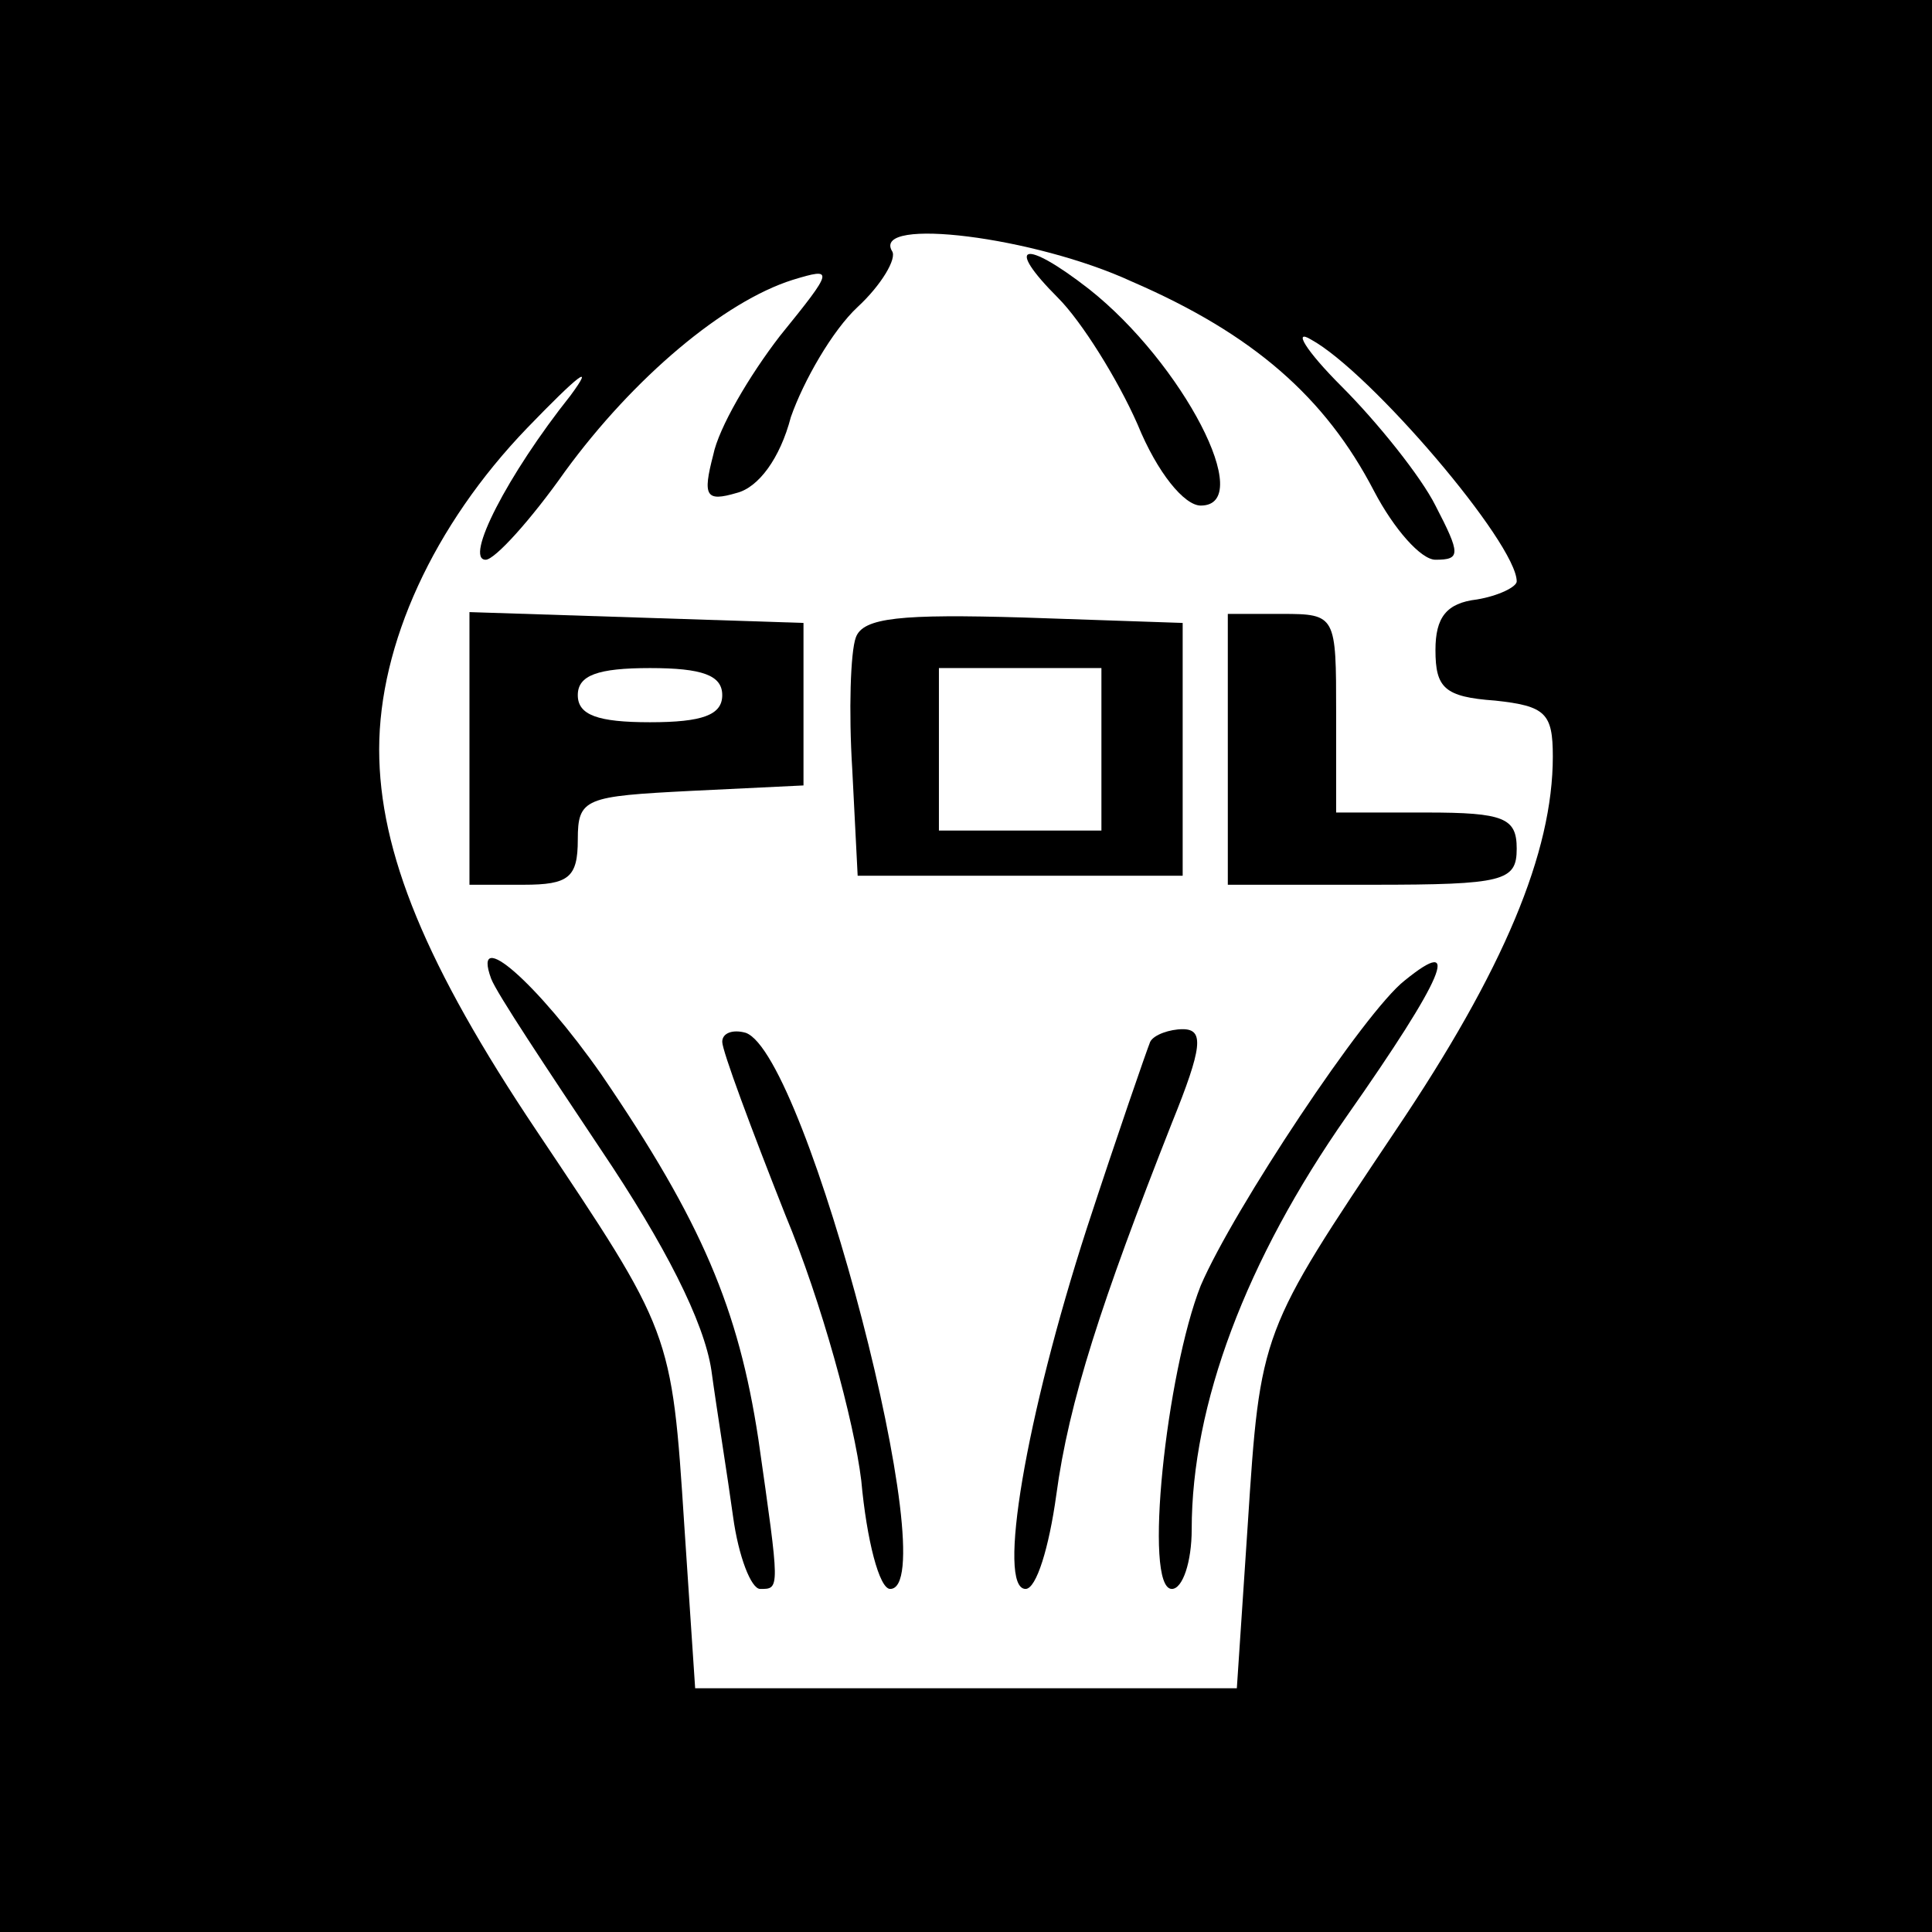
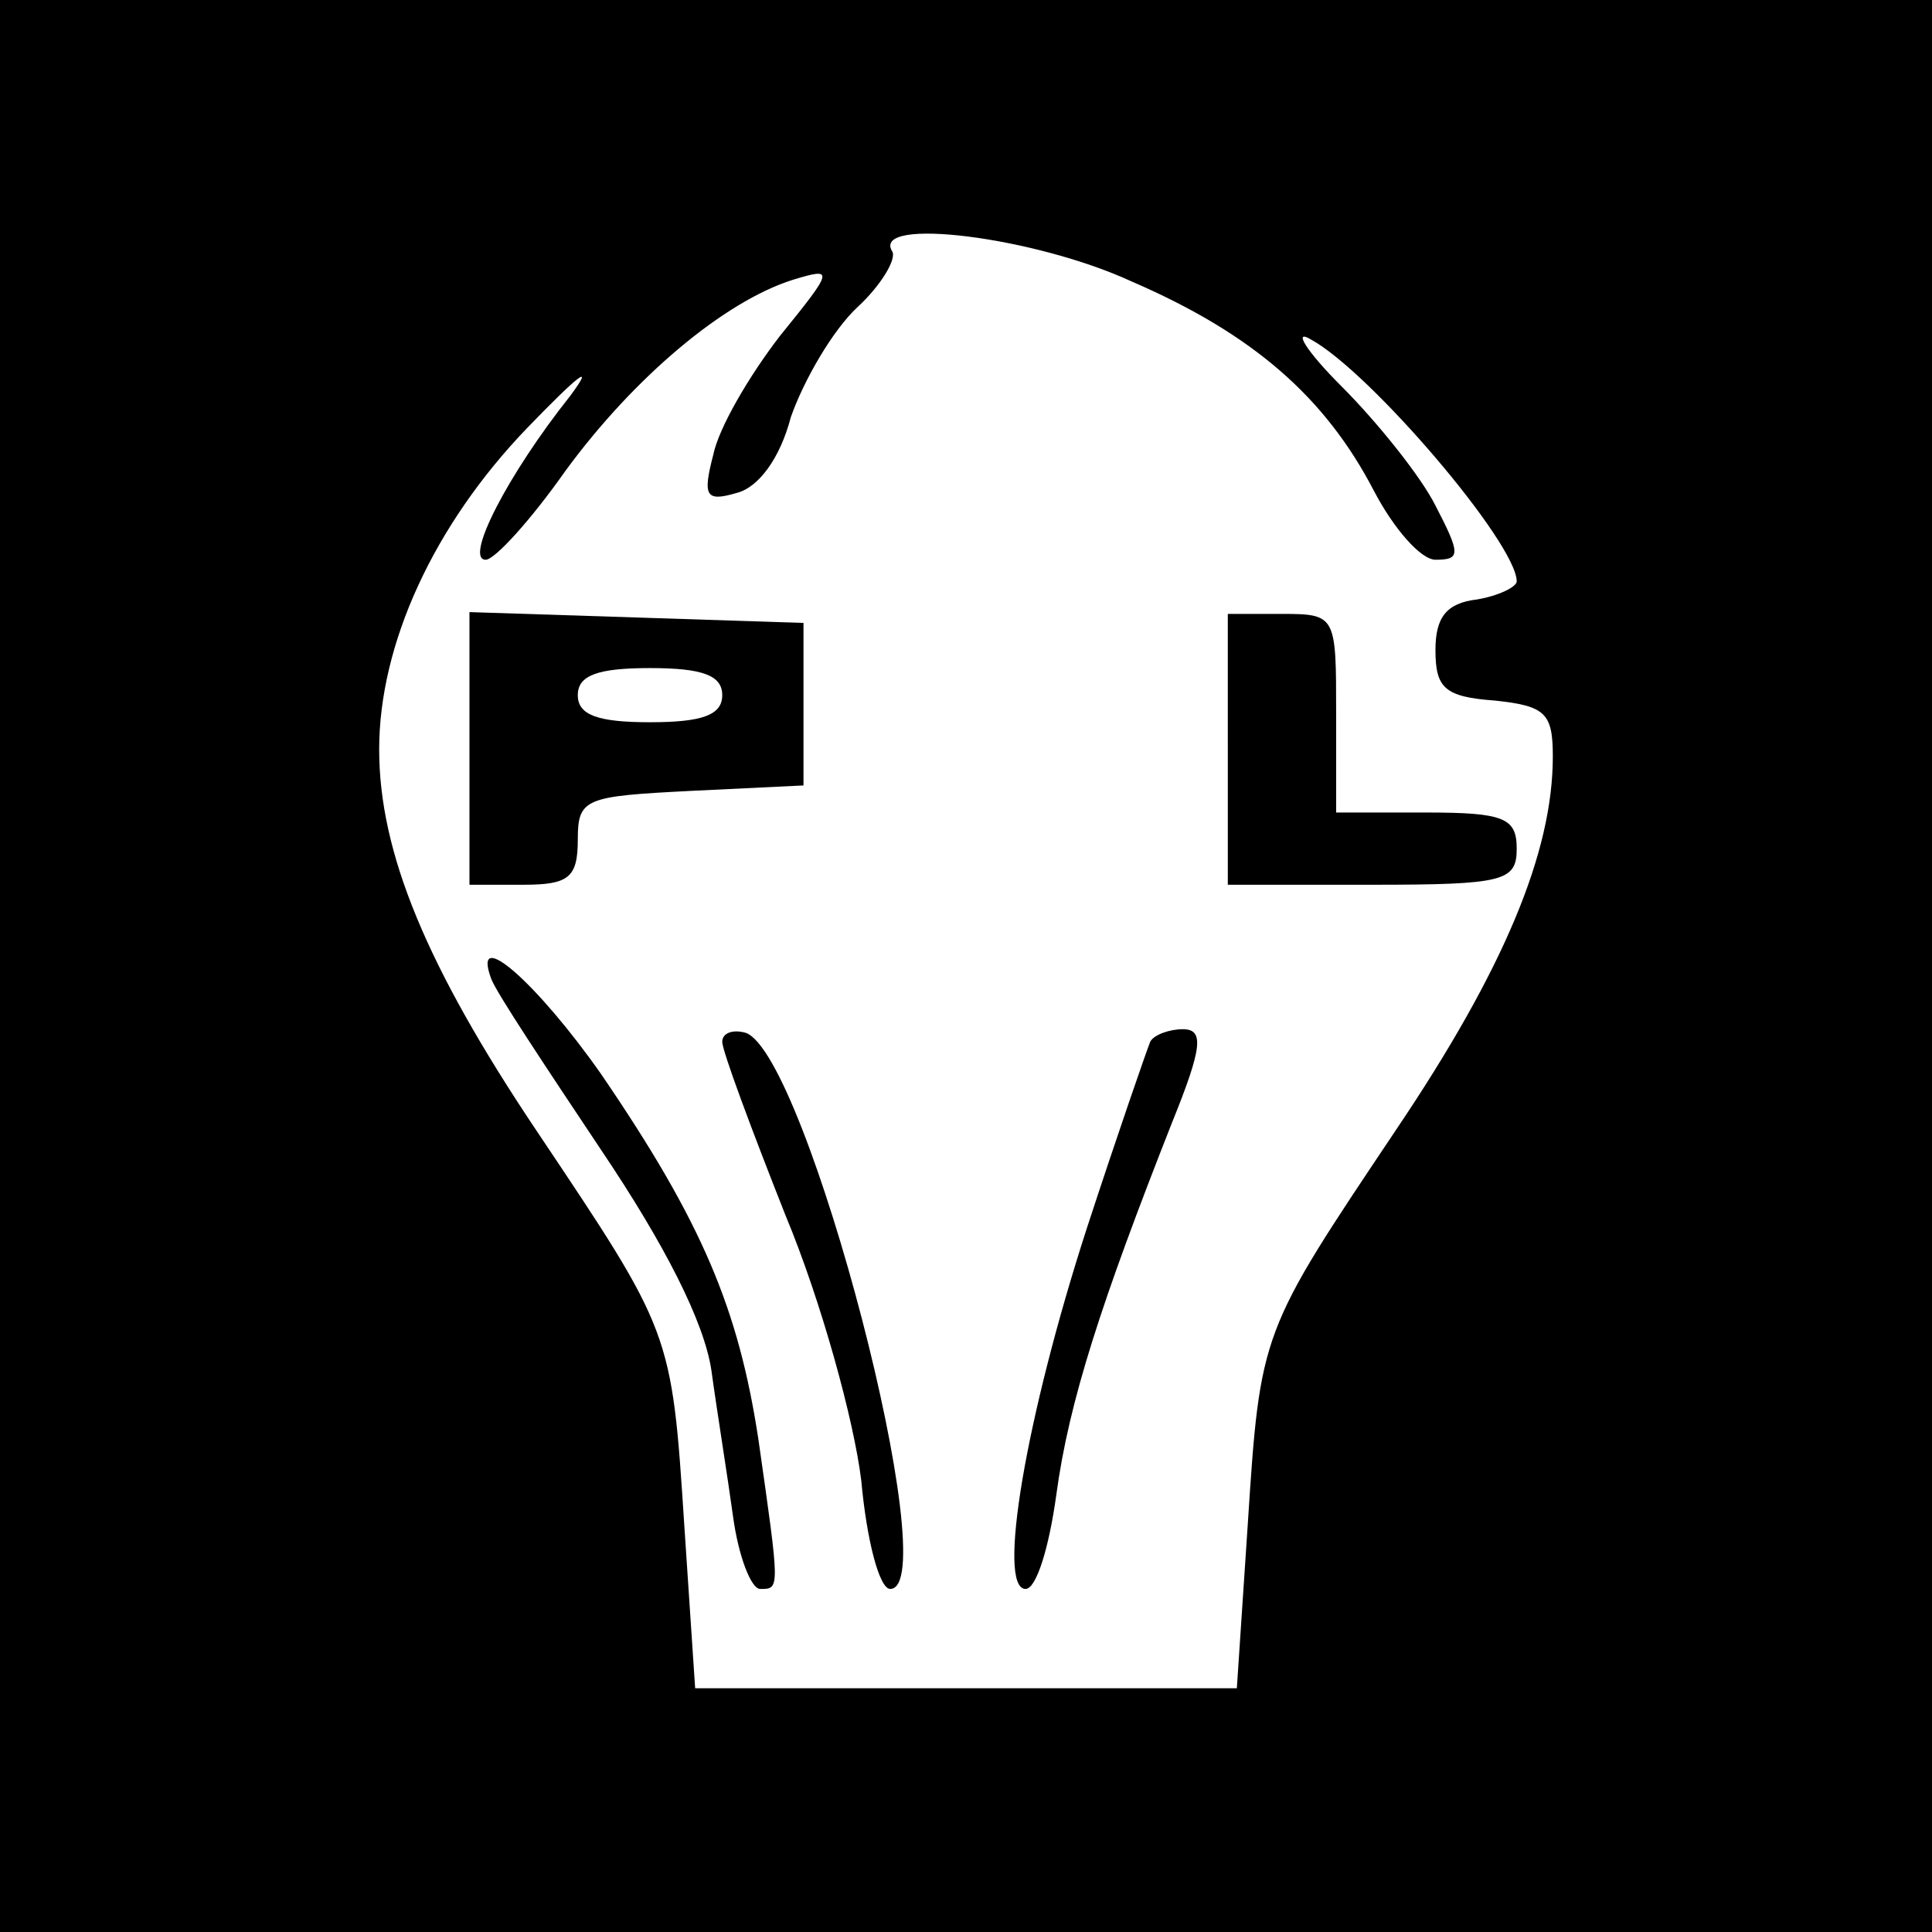
<svg xmlns="http://www.w3.org/2000/svg" version="1.0" width="107pt" height="107pt" viewBox="0 0 107 107" preserveAspectRatio="xMidYMid meet">
  <g transform="translate(0,107) scale(0.1,-0.1)" fill="#000000" stroke="none">
    <path d="M0 535 l0 -535 535 0 535 0 0 535 0 535 -535 0 -535 0 0 -535z m627 379 c67 -29 107 -64 134 -116 11 -21 26 -38 34 -38 14 0 14 3 0 30 -8 16 -32 46 -52 66 -20 20 -27 32 -17 26 33 -18 114 -113 114 -134 0 -3 -10 -8 -22 -10 -17 -2 -23 -10 -23 -28 0 -21 5 -26 33 -28 28 -3 32 -7 32 -31 0 -53 -27 -118 -87 -207 -75 -112 -75 -111 -82 -219 l-6 -90 -150 0 -150 0 -6 90 c-7 108 -7 107 -82 219 -61 91 -87 154 -87 211 0 58 30 124 82 178 28 29 38 37 24 18 -35 -44 -59 -91 -47 -91 5 0 25 22 44 49 38 52 88 94 126 106 23 7 23 6 -7 -31 -17 -22 -34 -51 -37 -66 -6 -23 -4 -26 13 -21 12 3 24 19 30 42 7 20 23 48 37 61 13 12 22 27 19 31 -11 19 79 8 133 -17z" />
-     <path d="M586 905 c13 -13 33 -45 44 -70 11 -27 26 -45 35 -45 31 0 -10 79 -62 120 -36 28 -47 25 -17 -5z" />
    <path d="M260 655 l0 -75 30 0 c25 0 30 4 30 25 0 23 4 24 63 27 l62 3 0 45 0 45 -92 3 -93 3 0 -76z m140 30 c0 -11 -11 -15 -40 -15 -29 0 -40 4 -40 15 0 11 11 15 40 15 29 0 40 -4 40 -15z" />
-     <path d="M474 717 c-3 -8 -4 -41 -2 -73 l3 -59 90 0 90 0 0 70 0 70 -88 3 c-68 2 -89 0 -93 -11z m136 -62 l0 -45 -45 0 -45 0 0 45 0 45 45 0 45 0 0 -45z" />
    <path d="M680 655 l0 -75 80 0 c73 0 80 2 80 20 0 17 -7 20 -50 20 l-50 0 0 55 c0 54 0 55 -30 55 l-30 0 0 -75z" />
    <path d="M272 528 c3 -8 31 -50 61 -95 35 -52 57 -95 61 -122 3 -22 9 -59 12 -81 3 -22 10 -40 15 -40 11 0 11 -1 -1 83 -11 72 -31 120 -87 202 -35 50 -72 83 -61 53z" />
-     <path d="M778 527 c-22 -17 -95 -127 -113 -169 -19 -48 -32 -168 -16 -168 6 0 11 15 11 33 0 69 30 149 86 229 54 77 64 101 32 75z" />
    <path d="M400 493 c0 -5 16 -48 35 -96 20 -48 38 -114 42 -147 3 -33 10 -60 16 -60 31 0 -46 296 -80 308 -7 2 -13 0 -13 -5z" />
    <path d="M637 493 c-2 -5 -18 -51 -35 -103 -34 -105 -50 -200 -34 -200 6 0 13 23 17 52 7 52 25 107 64 206 17 42 18 52 6 52 -7 0 -16 -3 -18 -7z" />
  </g>
</svg>